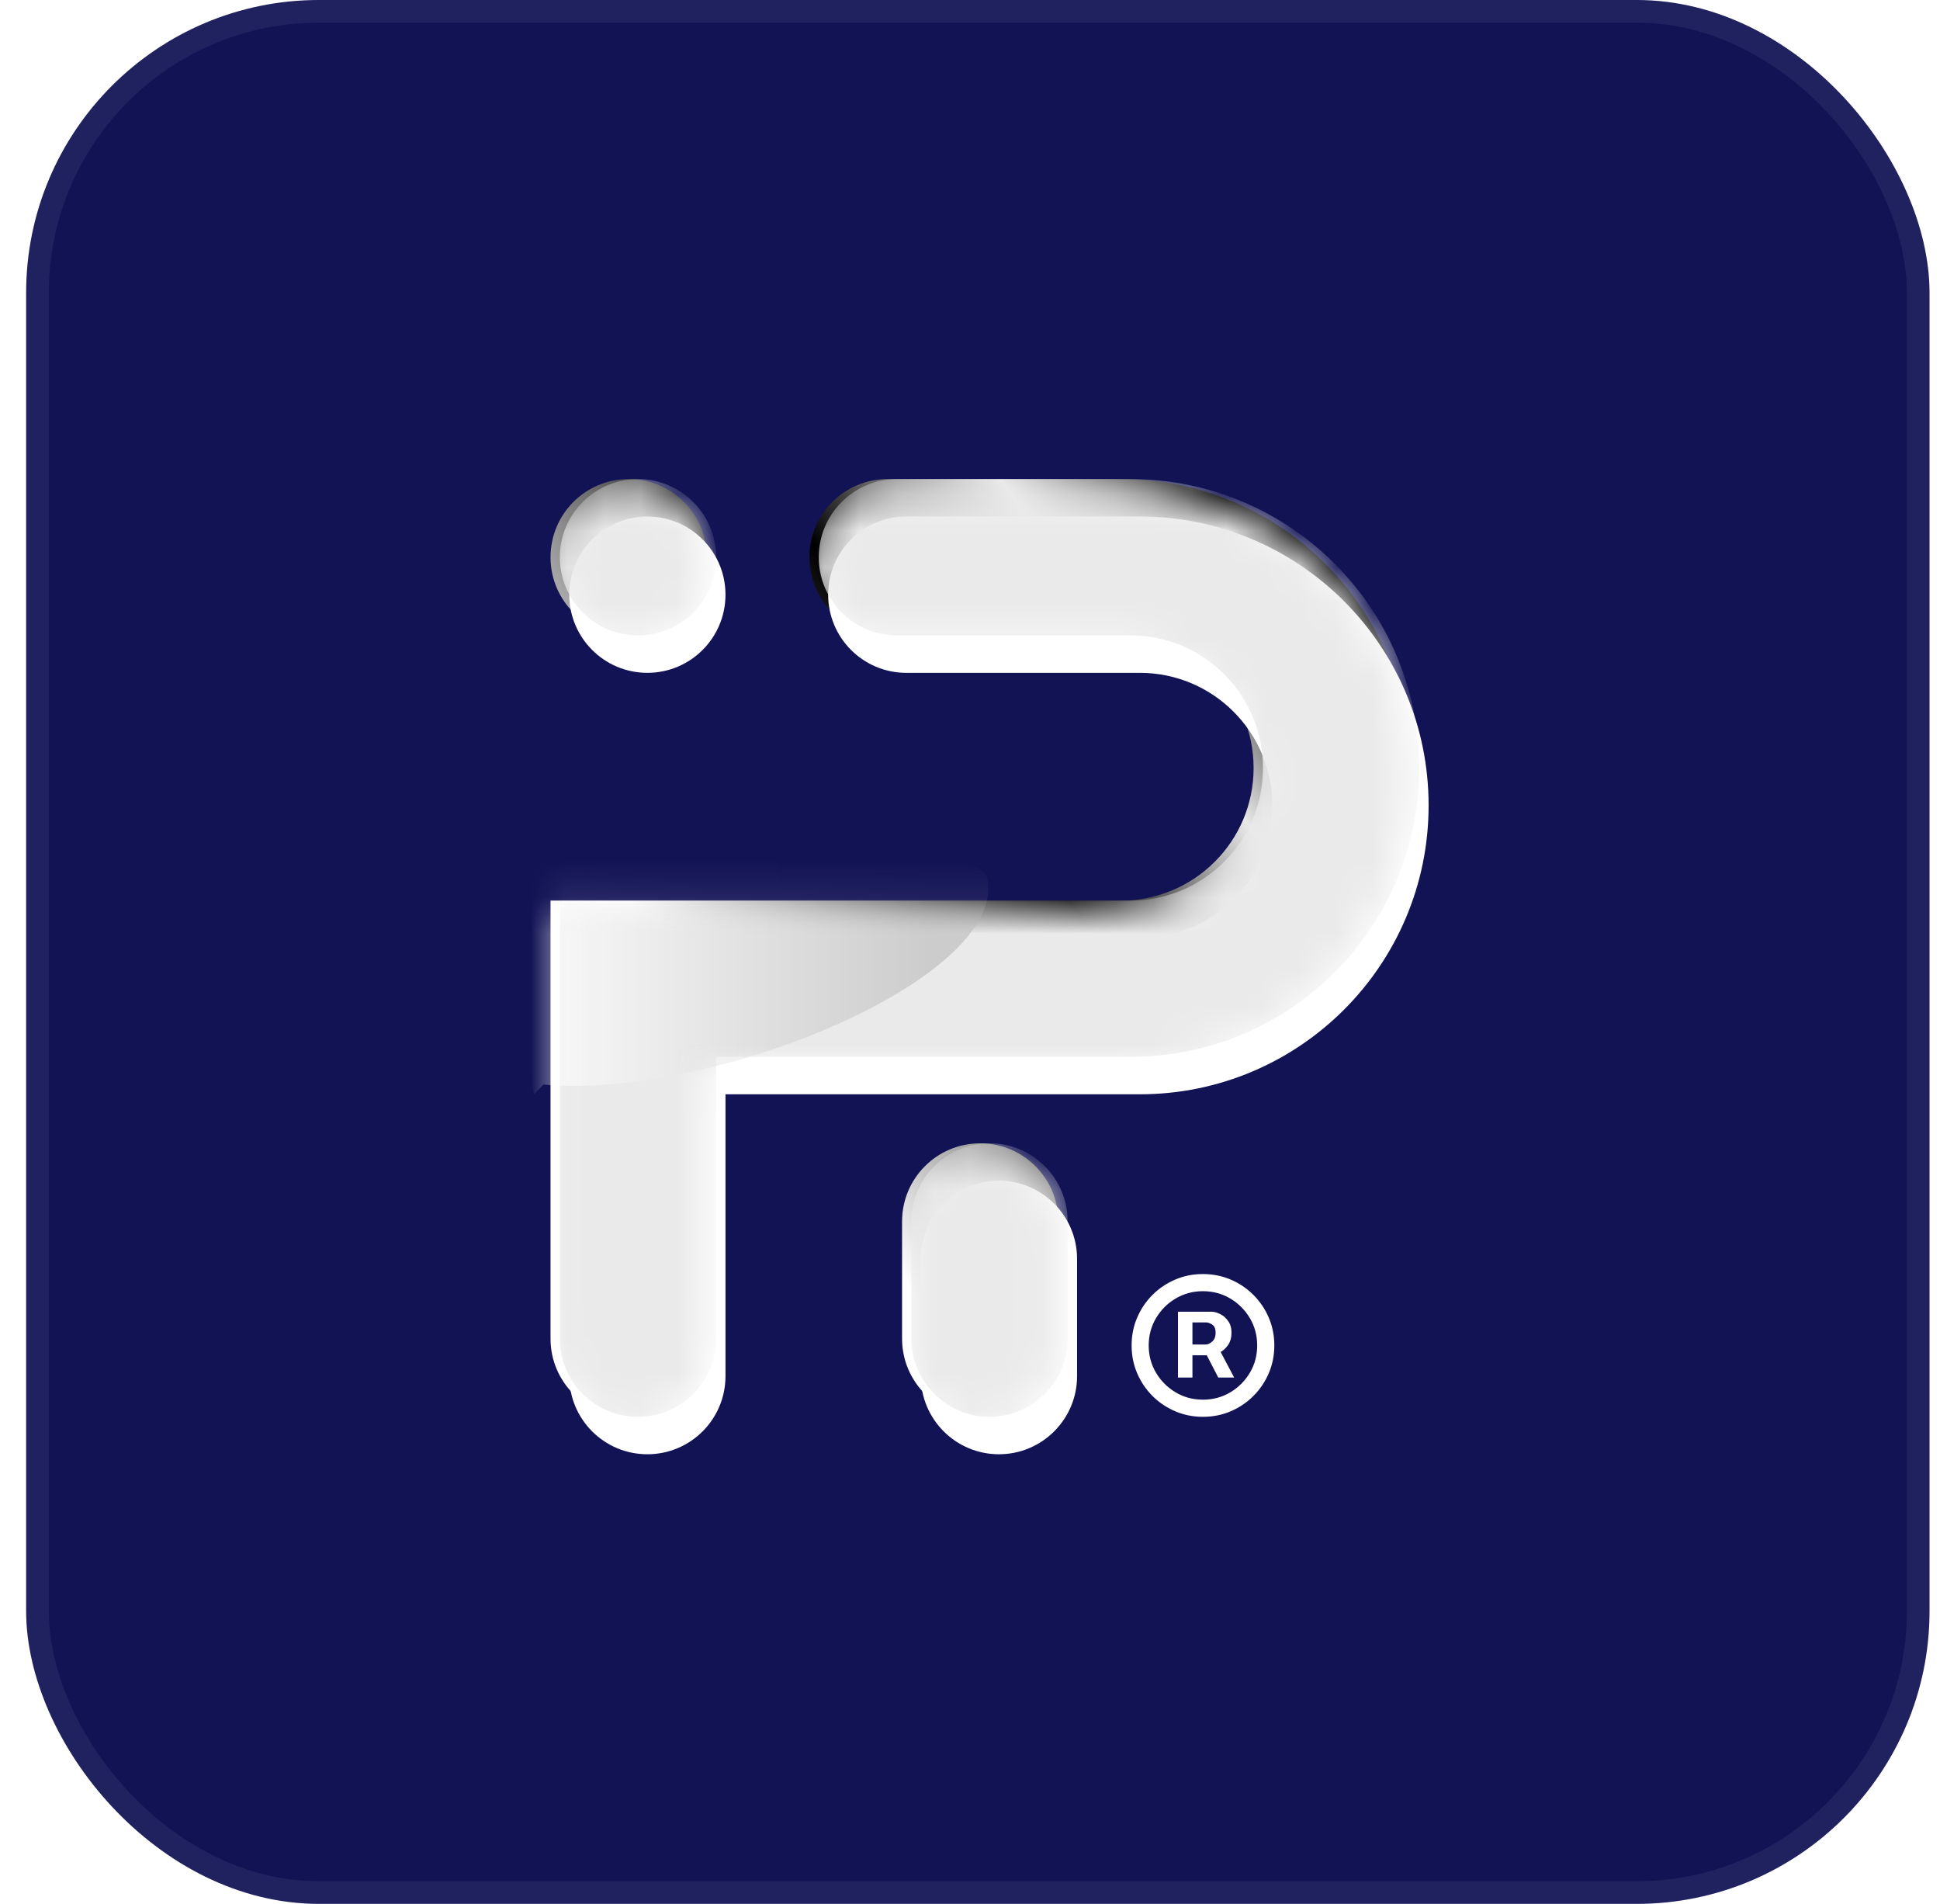
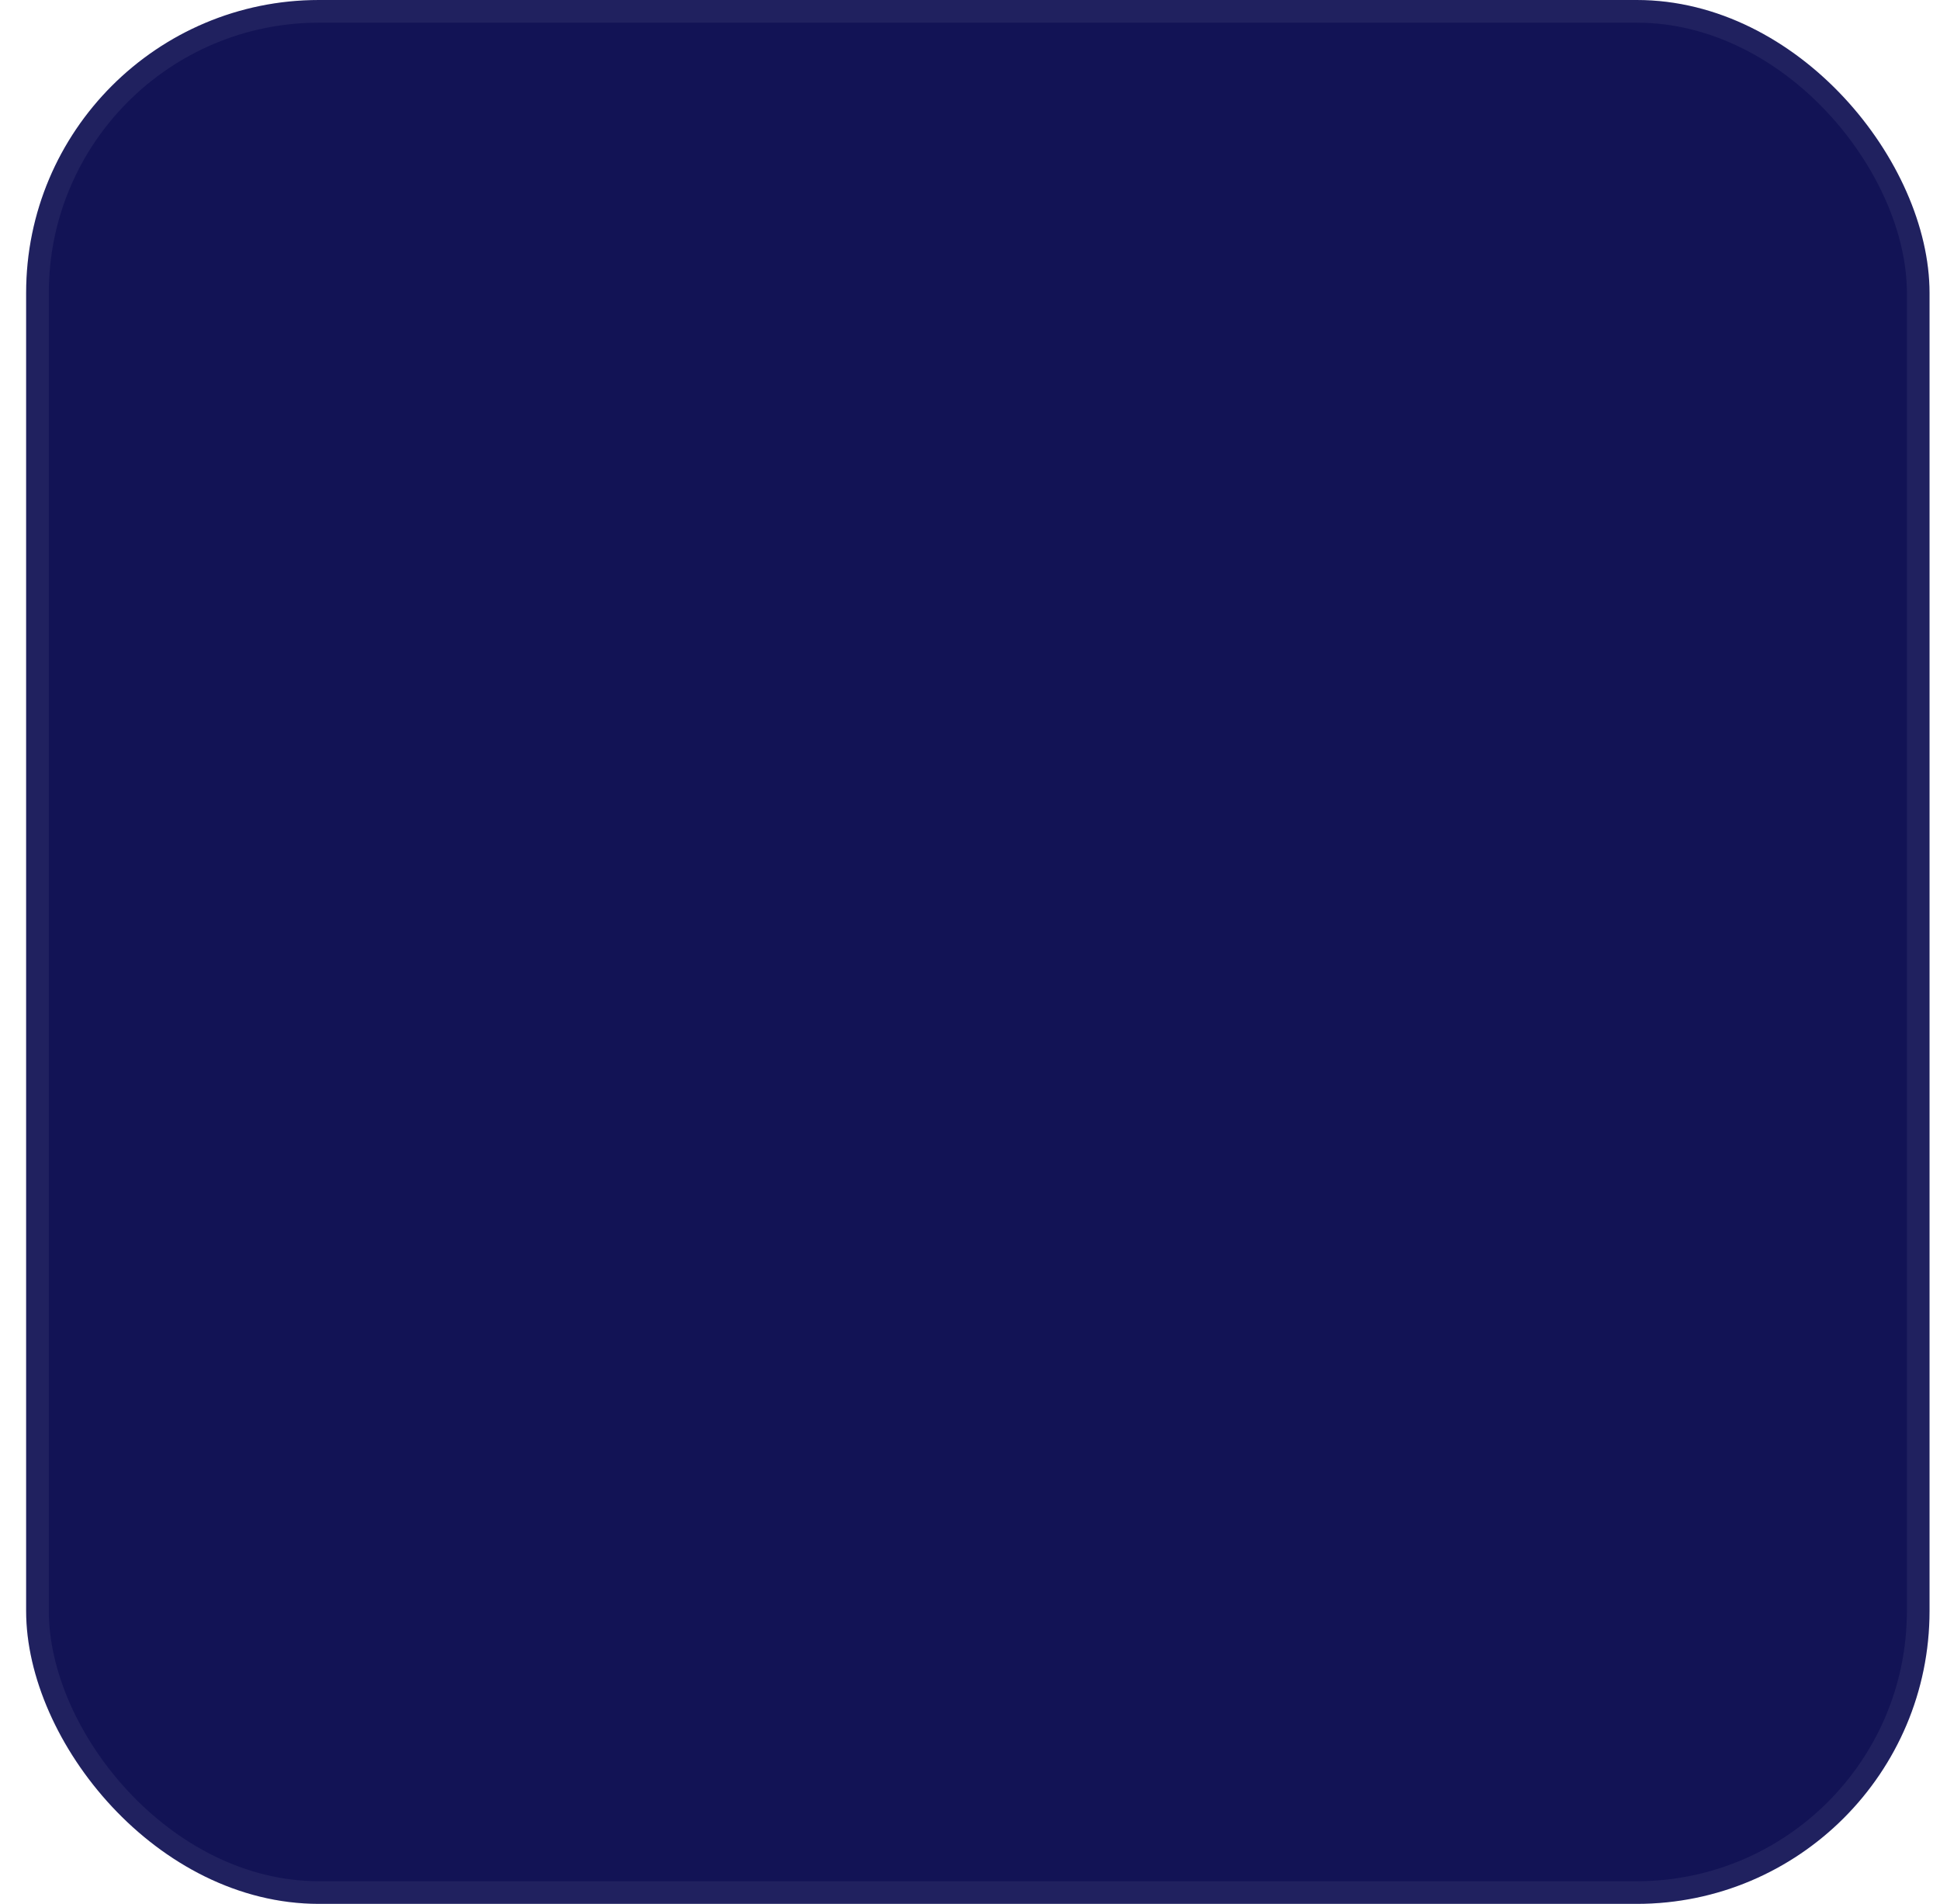
<svg xmlns="http://www.w3.org/2000/svg" width="53" height="52" viewBox="0 0 53 52" fill="none">
  <rect x="0.714" width="52" height="52" rx="8" fill="#121355" />
  <rect x="1.024" y="0.31" width="51.381" height="51.381" rx="7.69" stroke="white" stroke-opacity="0.06" stroke-width="0.619" />
  <g clip-path="url(#clip0_894_12059)">
    <g clip-path="url(#clip1_894_12059)">
      <g clip-path="url(#clip2_894_12059)">
        <mask id="mask0_894_12059" style="mask-type:luminance" maskUnits="userSpaceOnUse" x="11" y="10" width="32" height="32">
-           <path d="M42.063 10.769H11.366V41.465H42.063V10.769Z" fill="white" />
-         </mask>
+           </mask>
        <g mask="url(#mask0_894_12059)">
-           <path d="M42.063 10.769H11.366V41.465H42.063V10.769Z" fill="#121355" />
+           <path d="M42.063 10.769V41.465H42.063V10.769Z" fill="#121355" />
          <path d="M19.308 15.22C19.308 16.398 18.353 17.354 17.174 17.354C15.995 17.354 15.04 16.398 15.04 15.22C15.04 14.041 15.995 13.085 17.174 13.085C18.353 13.085 19.308 14.041 19.308 15.22Z" fill="url(#paint0_linear_894_12059)" />
-           <path d="M24.644 33.361C24.644 32.182 25.6 31.227 26.778 31.227C27.957 31.227 28.913 32.182 28.913 33.361V36.563C28.913 37.741 27.957 38.697 26.778 38.697C25.6 38.697 24.644 37.741 24.644 36.563V33.361Z" fill="url(#paint1_linear_894_12059)" />
          <path d="M24.247 13.085C23.068 13.085 22.113 14.041 22.113 15.22C22.113 16.398 23.068 17.354 24.247 17.354H30.627C32.627 17.354 34.248 18.975 34.248 20.976C34.248 22.976 32.627 24.597 30.627 24.597H15.04V36.563C15.04 37.741 15.995 38.697 17.174 38.697C18.353 38.697 19.308 37.741 19.308 36.563V28.866H30.627C34.984 28.866 38.517 25.333 38.517 20.976C38.517 16.618 34.984 13.085 30.627 13.085H24.247Z" fill="url(#paint2_linear_894_12059)" />
          <g filter="url(#filter0_d_894_12059)">
            <path d="M19.308 15.476C19.308 16.654 18.353 17.61 17.174 17.61C15.995 17.61 15.04 16.654 15.04 15.476C15.04 14.297 15.995 13.341 17.174 13.341C18.353 13.341 19.308 14.297 19.308 15.476Z" fill="white" />
            <path d="M24.644 33.617C24.644 32.438 25.6 31.483 26.778 31.483C27.957 31.483 28.913 32.438 28.913 33.617V36.819C28.913 37.997 27.957 38.953 26.778 38.953C25.6 38.953 24.644 37.997 24.644 36.819V33.617Z" fill="white" />
            <path d="M24.247 13.341C23.068 13.341 22.113 14.297 22.113 15.476C22.113 16.654 23.068 17.61 24.247 17.61H30.627C32.627 17.61 34.248 19.231 34.248 21.231C34.248 23.231 32.627 24.853 30.627 24.853H15.04V36.819C15.04 37.997 15.995 38.953 17.174 38.953C18.353 38.953 19.308 37.997 19.308 36.819V29.121H30.627C34.984 29.121 38.517 25.589 38.517 21.231C38.517 16.874 34.984 13.341 30.627 13.341H24.247Z" fill="white" />
          </g>
          <mask id="mask1_894_12059" style="mask-type:alpha" maskUnits="userSpaceOnUse" x="15" y="13" width="24" height="26">
            <path d="M19.308 15.476C19.308 16.654 18.353 17.61 17.174 17.61C15.995 17.61 15.04 16.654 15.04 15.476C15.04 14.297 15.995 13.341 17.174 13.341C18.353 13.341 19.308 14.297 19.308 15.476Z" fill="#FF0000" />
            <path d="M24.644 33.617C24.644 32.438 25.6 31.483 26.778 31.483C27.957 31.483 28.913 32.438 28.913 33.617V36.819C28.913 37.997 27.957 38.953 26.778 38.953C25.6 38.953 24.644 37.997 24.644 36.819V33.617Z" fill="#FF0000" />
            <path d="M24.247 13.341C23.068 13.341 22.113 14.297 22.113 15.476C22.113 16.654 23.068 17.61 24.247 17.61H30.627C32.627 17.61 34.248 19.231 34.248 21.231C34.248 23.231 32.627 24.853 30.627 24.853H15.04V36.819C15.04 37.997 15.995 38.953 17.174 38.953C18.353 38.953 19.308 37.997 19.308 36.819V29.121H30.627C34.984 29.121 38.517 25.589 38.517 21.231C38.517 16.874 34.984 13.341 30.627 13.341H24.247Z" fill="#FF0000" />
          </mask>
          <g mask="url(#mask1_894_12059)">
            <path d="M19.564 15.22C19.564 16.398 18.608 17.354 17.43 17.354C16.251 17.354 15.295 16.398 15.295 15.22C15.295 14.041 16.251 13.085 17.43 13.085C18.608 13.085 19.564 14.041 19.564 15.22Z" fill="#EAEAEA" />
            <path d="M24.899 33.361C24.899 32.182 25.855 31.227 27.034 31.227C28.212 31.227 29.168 32.182 29.168 33.361V36.563C29.168 37.741 28.212 38.697 27.034 38.697C25.855 38.697 24.899 37.741 24.899 36.563V33.361Z" fill="#EAEAEA" />
            <path d="M24.503 13.085C23.324 13.085 22.368 14.041 22.368 15.22C22.368 16.398 23.324 17.354 24.503 17.354H30.883C32.883 17.354 34.504 18.975 34.504 20.976C34.504 22.976 32.883 24.597 30.883 24.597H15.295V36.563C15.295 37.741 16.251 38.697 17.43 38.697C18.608 38.697 19.564 37.741 19.564 36.563V28.866H30.883C35.24 28.866 38.773 25.333 38.773 20.976C38.773 16.618 35.24 13.085 30.883 13.085H24.503Z" fill="#EAEAEA" />
          </g>
          <mask id="mask2_894_12059" style="mask-type:alpha" maskUnits="userSpaceOnUse" x="15" y="13" width="24" height="26">
            <path d="M19.308 15.476C19.308 16.654 18.353 17.61 17.174 17.61C15.995 17.61 15.04 16.654 15.04 15.476C15.04 14.297 15.995 13.341 17.174 13.341C18.353 13.341 19.308 14.297 19.308 15.476Z" fill="white" />
            <path d="M24.644 33.617C24.644 32.438 25.6 31.483 26.778 31.483C27.957 31.483 28.913 32.438 28.913 33.617V36.819C28.913 37.997 27.957 38.953 26.778 38.953C25.6 38.953 24.644 37.997 24.644 36.819V33.617Z" fill="white" />
            <path d="M24.247 13.341C23.068 13.341 22.113 14.297 22.113 15.476C22.113 16.654 23.068 17.61 24.247 17.61H30.627C32.627 17.61 34.248 19.231 34.248 21.231C34.248 23.231 32.627 24.853 30.627 24.853H15.04V36.819C15.04 37.997 15.995 38.953 17.174 38.953C18.353 38.953 19.308 37.997 19.308 36.819V29.121H30.627C34.984 29.121 38.517 25.589 38.517 21.231C38.517 16.874 34.984 13.341 30.627 13.341H24.247Z" fill="white" />
          </mask>
          <g mask="url(#mask2_894_12059)">
            <g opacity="0.6" filter="url(#filter1_d_894_12059)">
              <path d="M26.977 22.98C27.493 25.701 19.485 29.016 14.844 28.6L14.582 28.877L13.567 21.67C18.233 21.67 26.768 21.877 26.977 22.98Z" fill="url(#paint3_linear_894_12059)" />
            </g>
          </g>
          <path d="M32.182 37.625V35.826H33.093C33.166 35.826 33.246 35.847 33.332 35.89C33.418 35.93 33.491 35.994 33.551 36.08C33.613 36.164 33.644 36.272 33.644 36.401C33.644 36.533 33.612 36.645 33.549 36.738C33.486 36.829 33.408 36.898 33.317 36.945C33.228 36.992 33.144 37.016 33.064 37.016H32.406V36.723H32.942C32.996 36.723 33.053 36.697 33.115 36.643C33.178 36.589 33.21 36.509 33.21 36.401C33.21 36.291 33.178 36.216 33.115 36.177C33.053 36.138 32.999 36.119 32.952 36.119H32.577V37.625H32.182ZM33.269 36.777L33.717 37.625H33.283L32.845 36.777H33.269ZM32.864 38.697C32.594 38.697 32.342 38.647 32.106 38.546C31.871 38.445 31.663 38.306 31.485 38.127C31.306 37.948 31.166 37.741 31.066 37.505C30.965 37.27 30.915 37.017 30.915 36.748C30.915 36.478 30.965 36.225 31.066 35.99C31.166 35.754 31.306 35.547 31.485 35.368C31.663 35.19 31.871 35.05 32.106 34.949C32.342 34.848 32.594 34.798 32.864 34.798C33.134 34.798 33.386 34.848 33.622 34.949C33.858 35.05 34.065 35.19 34.243 35.368C34.422 35.547 34.562 35.754 34.663 35.99C34.763 36.225 34.814 36.478 34.814 36.748C34.814 37.017 34.763 37.27 34.663 37.505C34.562 37.741 34.422 37.948 34.243 38.127C34.065 38.306 33.858 38.445 33.622 38.546C33.386 38.647 33.134 38.697 32.864 38.697ZM32.864 38.229C33.137 38.229 33.386 38.163 33.61 38.029C33.834 37.896 34.013 37.717 34.146 37.493C34.279 37.269 34.346 37.021 34.346 36.748C34.346 36.475 34.279 36.226 34.146 36.002C34.013 35.778 33.834 35.599 33.61 35.466C33.386 35.333 33.137 35.266 32.864 35.266C32.591 35.266 32.343 35.333 32.118 35.466C31.894 35.599 31.715 35.778 31.582 36.002C31.449 36.226 31.382 36.475 31.382 36.748C31.382 37.021 31.449 37.269 31.582 37.493C31.715 37.717 31.894 37.896 32.118 38.029C32.343 38.163 32.591 38.229 32.864 38.229Z" fill="white" />
        </g>
      </g>
    </g>
  </g>
  <defs>
    <filter id="filter0_d_894_12059" x="13.761" y="12.318" width="27.059" height="29.193" filterUnits="userSpaceOnUse" color-interpolation-filters="sRGB">
      <feFlood flood-opacity="0" result="BackgroundImageFix" />
      <feColorMatrix in="SourceAlpha" type="matrix" values="0 0 0 0 0 0 0 0 0 0 0 0 0 0 0 0 0 0 127 0" result="hardAlpha" />
      <feOffset dx="0.512" dy="0.767" />
      <feGaussianBlur stdDeviation="0.895" />
      <feComposite in2="hardAlpha" operator="out" />
      <feColorMatrix type="matrix" values="0 0 0 0 0 0 0 0 0 0 0 0 0 0 0 0 0 0 0.5 0" />
      <feBlend mode="normal" in2="BackgroundImageFix" result="effect1_dropShadow_894_12059" />
      <feBlend mode="normal" in="SourceGraphic" in2="effect1_dropShadow_894_12059" result="shape" />
    </filter>
    <filter id="filter1_d_894_12059" x="4.87" y="13.996" width="30.829" height="24.602" filterUnits="userSpaceOnUse" color-interpolation-filters="sRGB">
      <feFlood flood-opacity="0" result="BackgroundImageFix" />
      <feColorMatrix in="SourceAlpha" type="matrix" values="0 0 0 0 0 0 0 0 0 0 0 0 0 0 0 0 0 0 127 0" result="hardAlpha" />
      <feOffset dy="1.023" />
      <feGaussianBlur stdDeviation="4.349" />
      <feComposite in2="hardAlpha" operator="out" />
      <feColorMatrix type="matrix" values="0 0 0 0 0 0 0 0 0 0 0 0 0 0 0 0 0 0 1 0" />
      <feBlend mode="normal" in2="BackgroundImageFix" result="effect1_dropShadow_894_12059" />
      <feBlend mode="normal" in="SourceGraphic" in2="effect1_dropShadow_894_12059" result="shape" />
    </filter>
    <linearGradient id="paint0_linear_894_12059" x1="32.385" y1="13.44" x2="15.04" y2="25.891" gradientUnits="userSpaceOnUse">
      <stop />
      <stop offset="0.183" stop-color="#E9E9E9" />
      <stop offset="0.425" />
      <stop offset="0.88" stop-color="white" />
    </linearGradient>
    <linearGradient id="paint1_linear_894_12059" x1="32.385" y1="13.44" x2="15.04" y2="25.891" gradientUnits="userSpaceOnUse">
      <stop />
      <stop offset="0.183" stop-color="#E9E9E9" />
      <stop offset="0.425" />
      <stop offset="0.88" stop-color="white" />
    </linearGradient>
    <linearGradient id="paint2_linear_894_12059" x1="32.385" y1="13.44" x2="15.04" y2="25.891" gradientUnits="userSpaceOnUse">
      <stop />
      <stop offset="0.183" stop-color="#E9E9E9" />
      <stop offset="0.425" />
      <stop offset="0.88" stop-color="white" />
    </linearGradient>
    <linearGradient id="paint3_linear_894_12059" x1="15.236" y1="25.662" x2="25.454" y2="25.662" gradientUnits="userSpaceOnUse">
      <stop stop-color="white" />
      <stop offset="1" stop-color="#B7B7B7" />
    </linearGradient>
    <clipPath id="clip0_894_12059">
      <rect width="30.952" height="30.952" fill="white" transform="translate(11.238 10.524)" />
    </clipPath>
    <clipPath id="clip1_894_12059">
      <rect width="30.952" height="30.952" fill="white" transform="translate(11.238 10.524)" />
    </clipPath>
    <clipPath id="clip2_894_12059">
      <rect width="30.952" height="30.952" fill="white" transform="translate(11.238 10.524)" />
    </clipPath>
  </defs>
</svg>